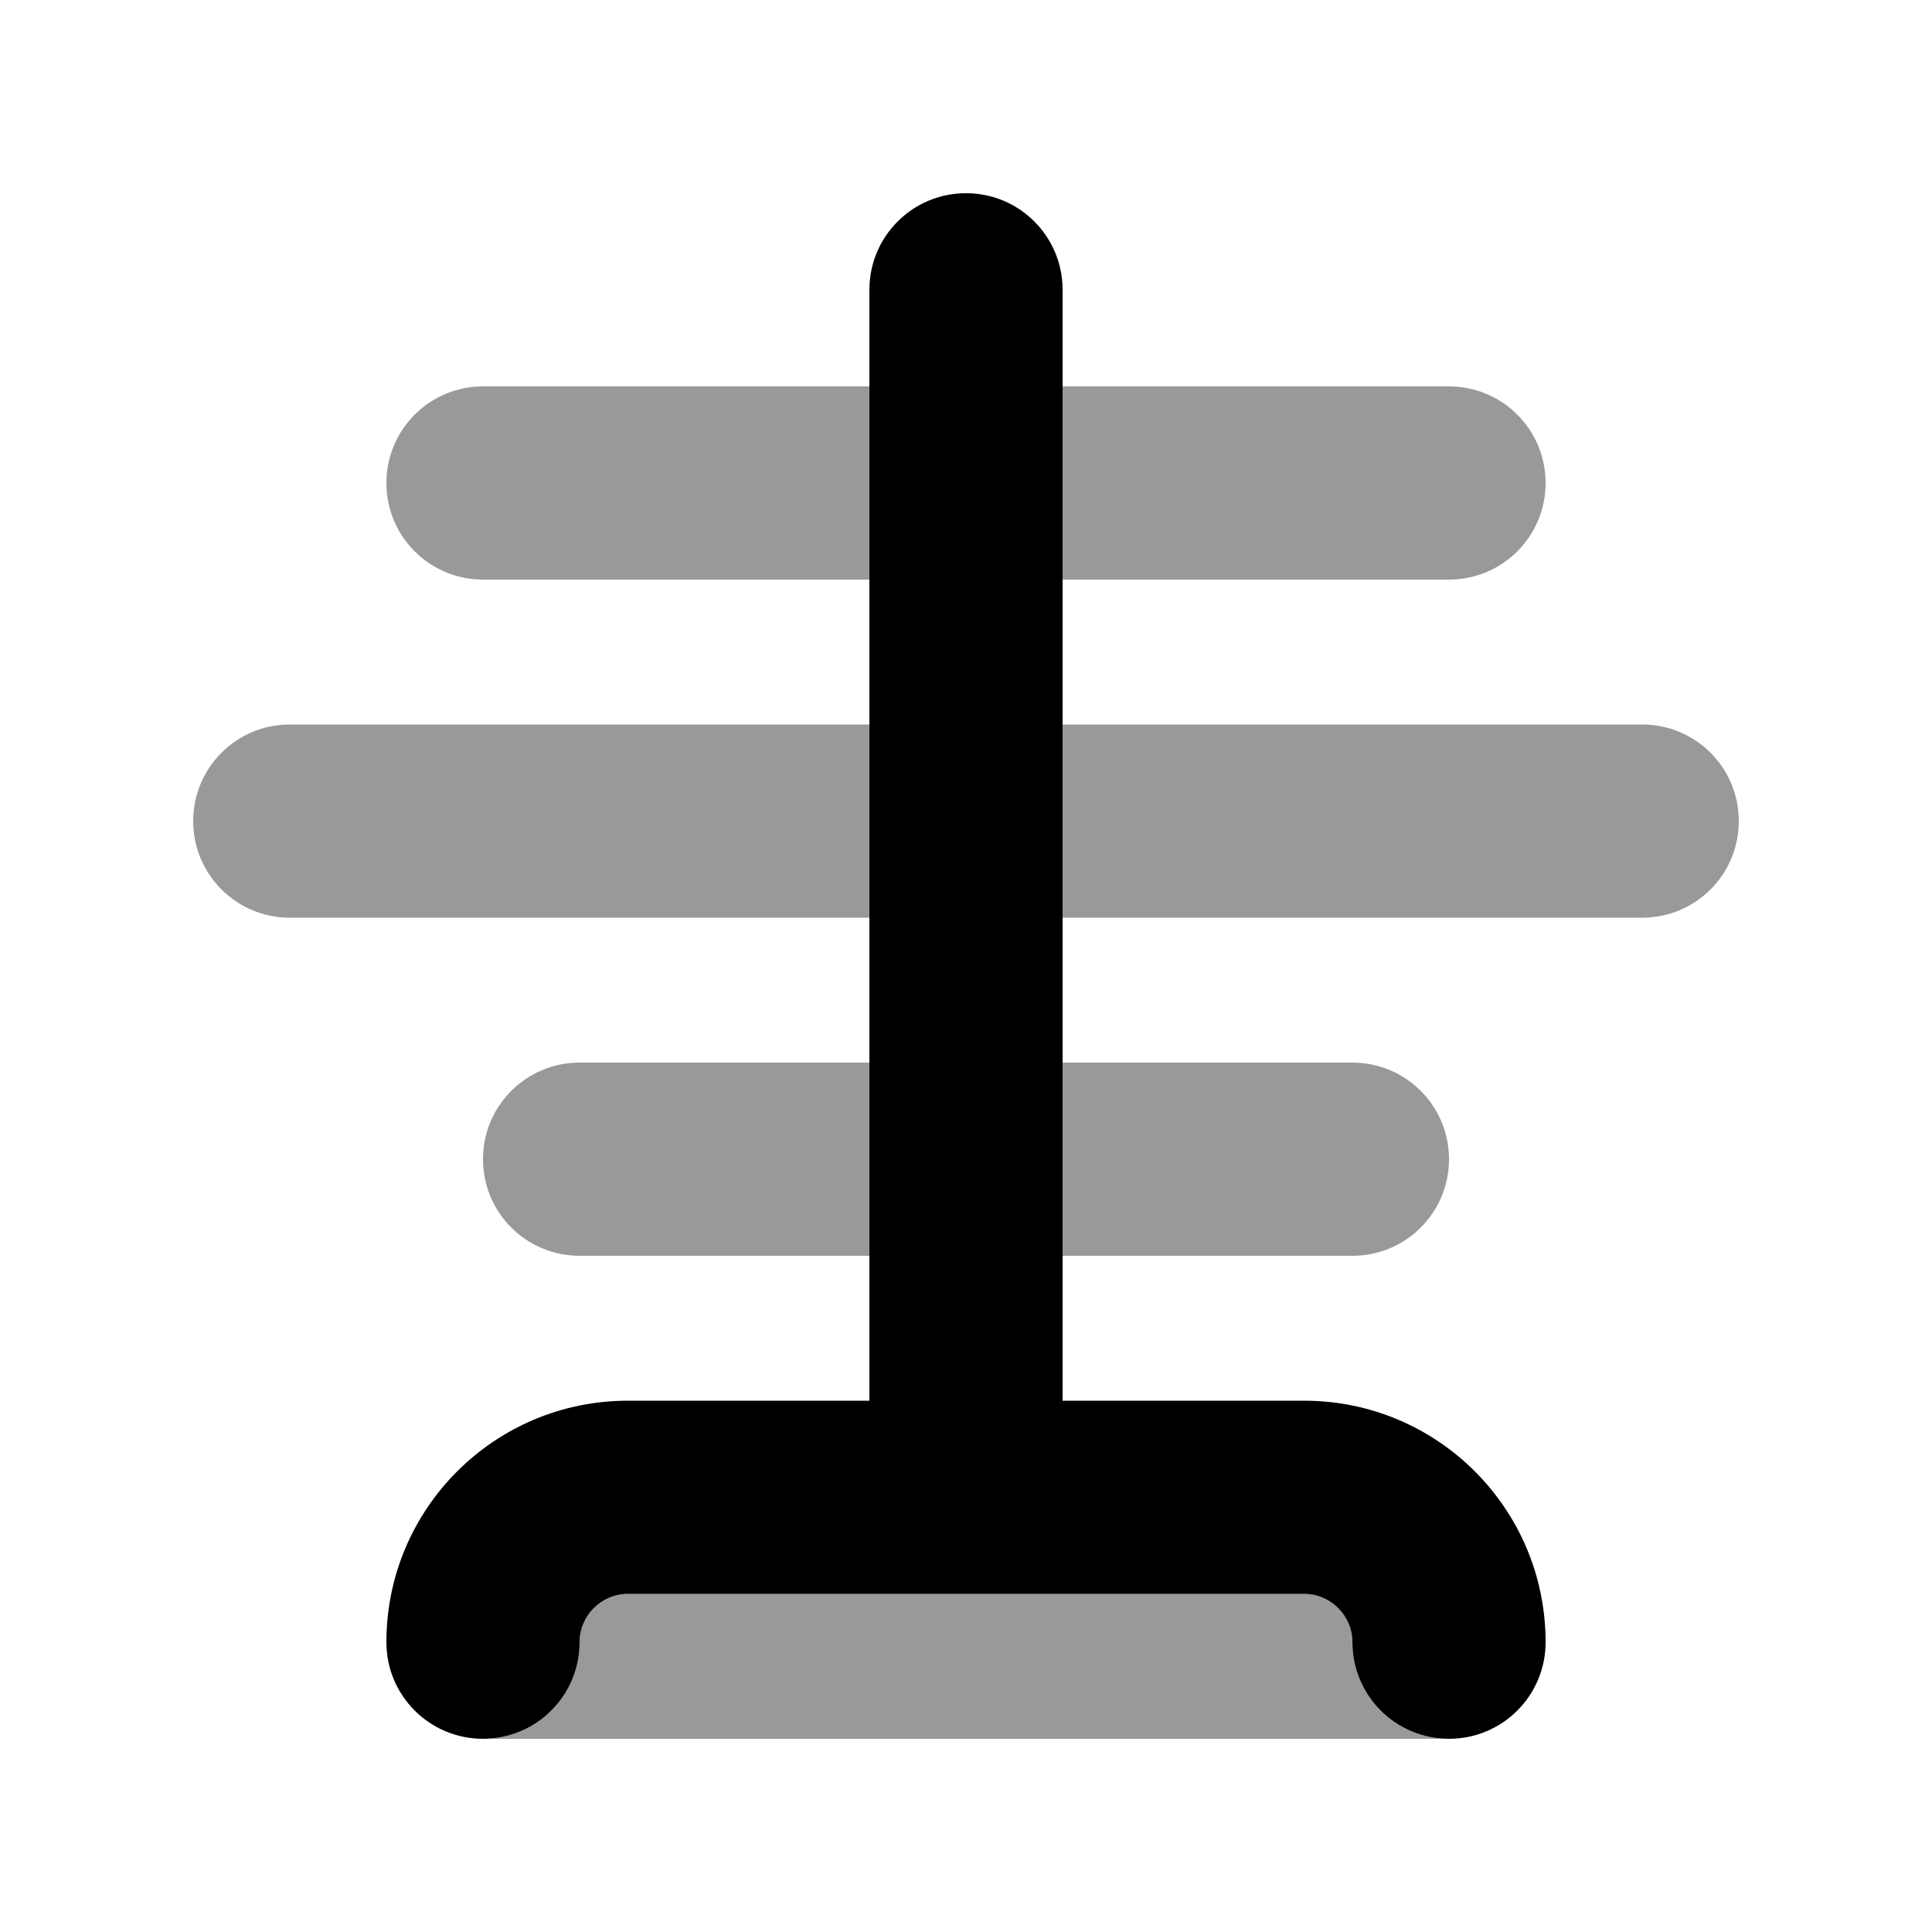
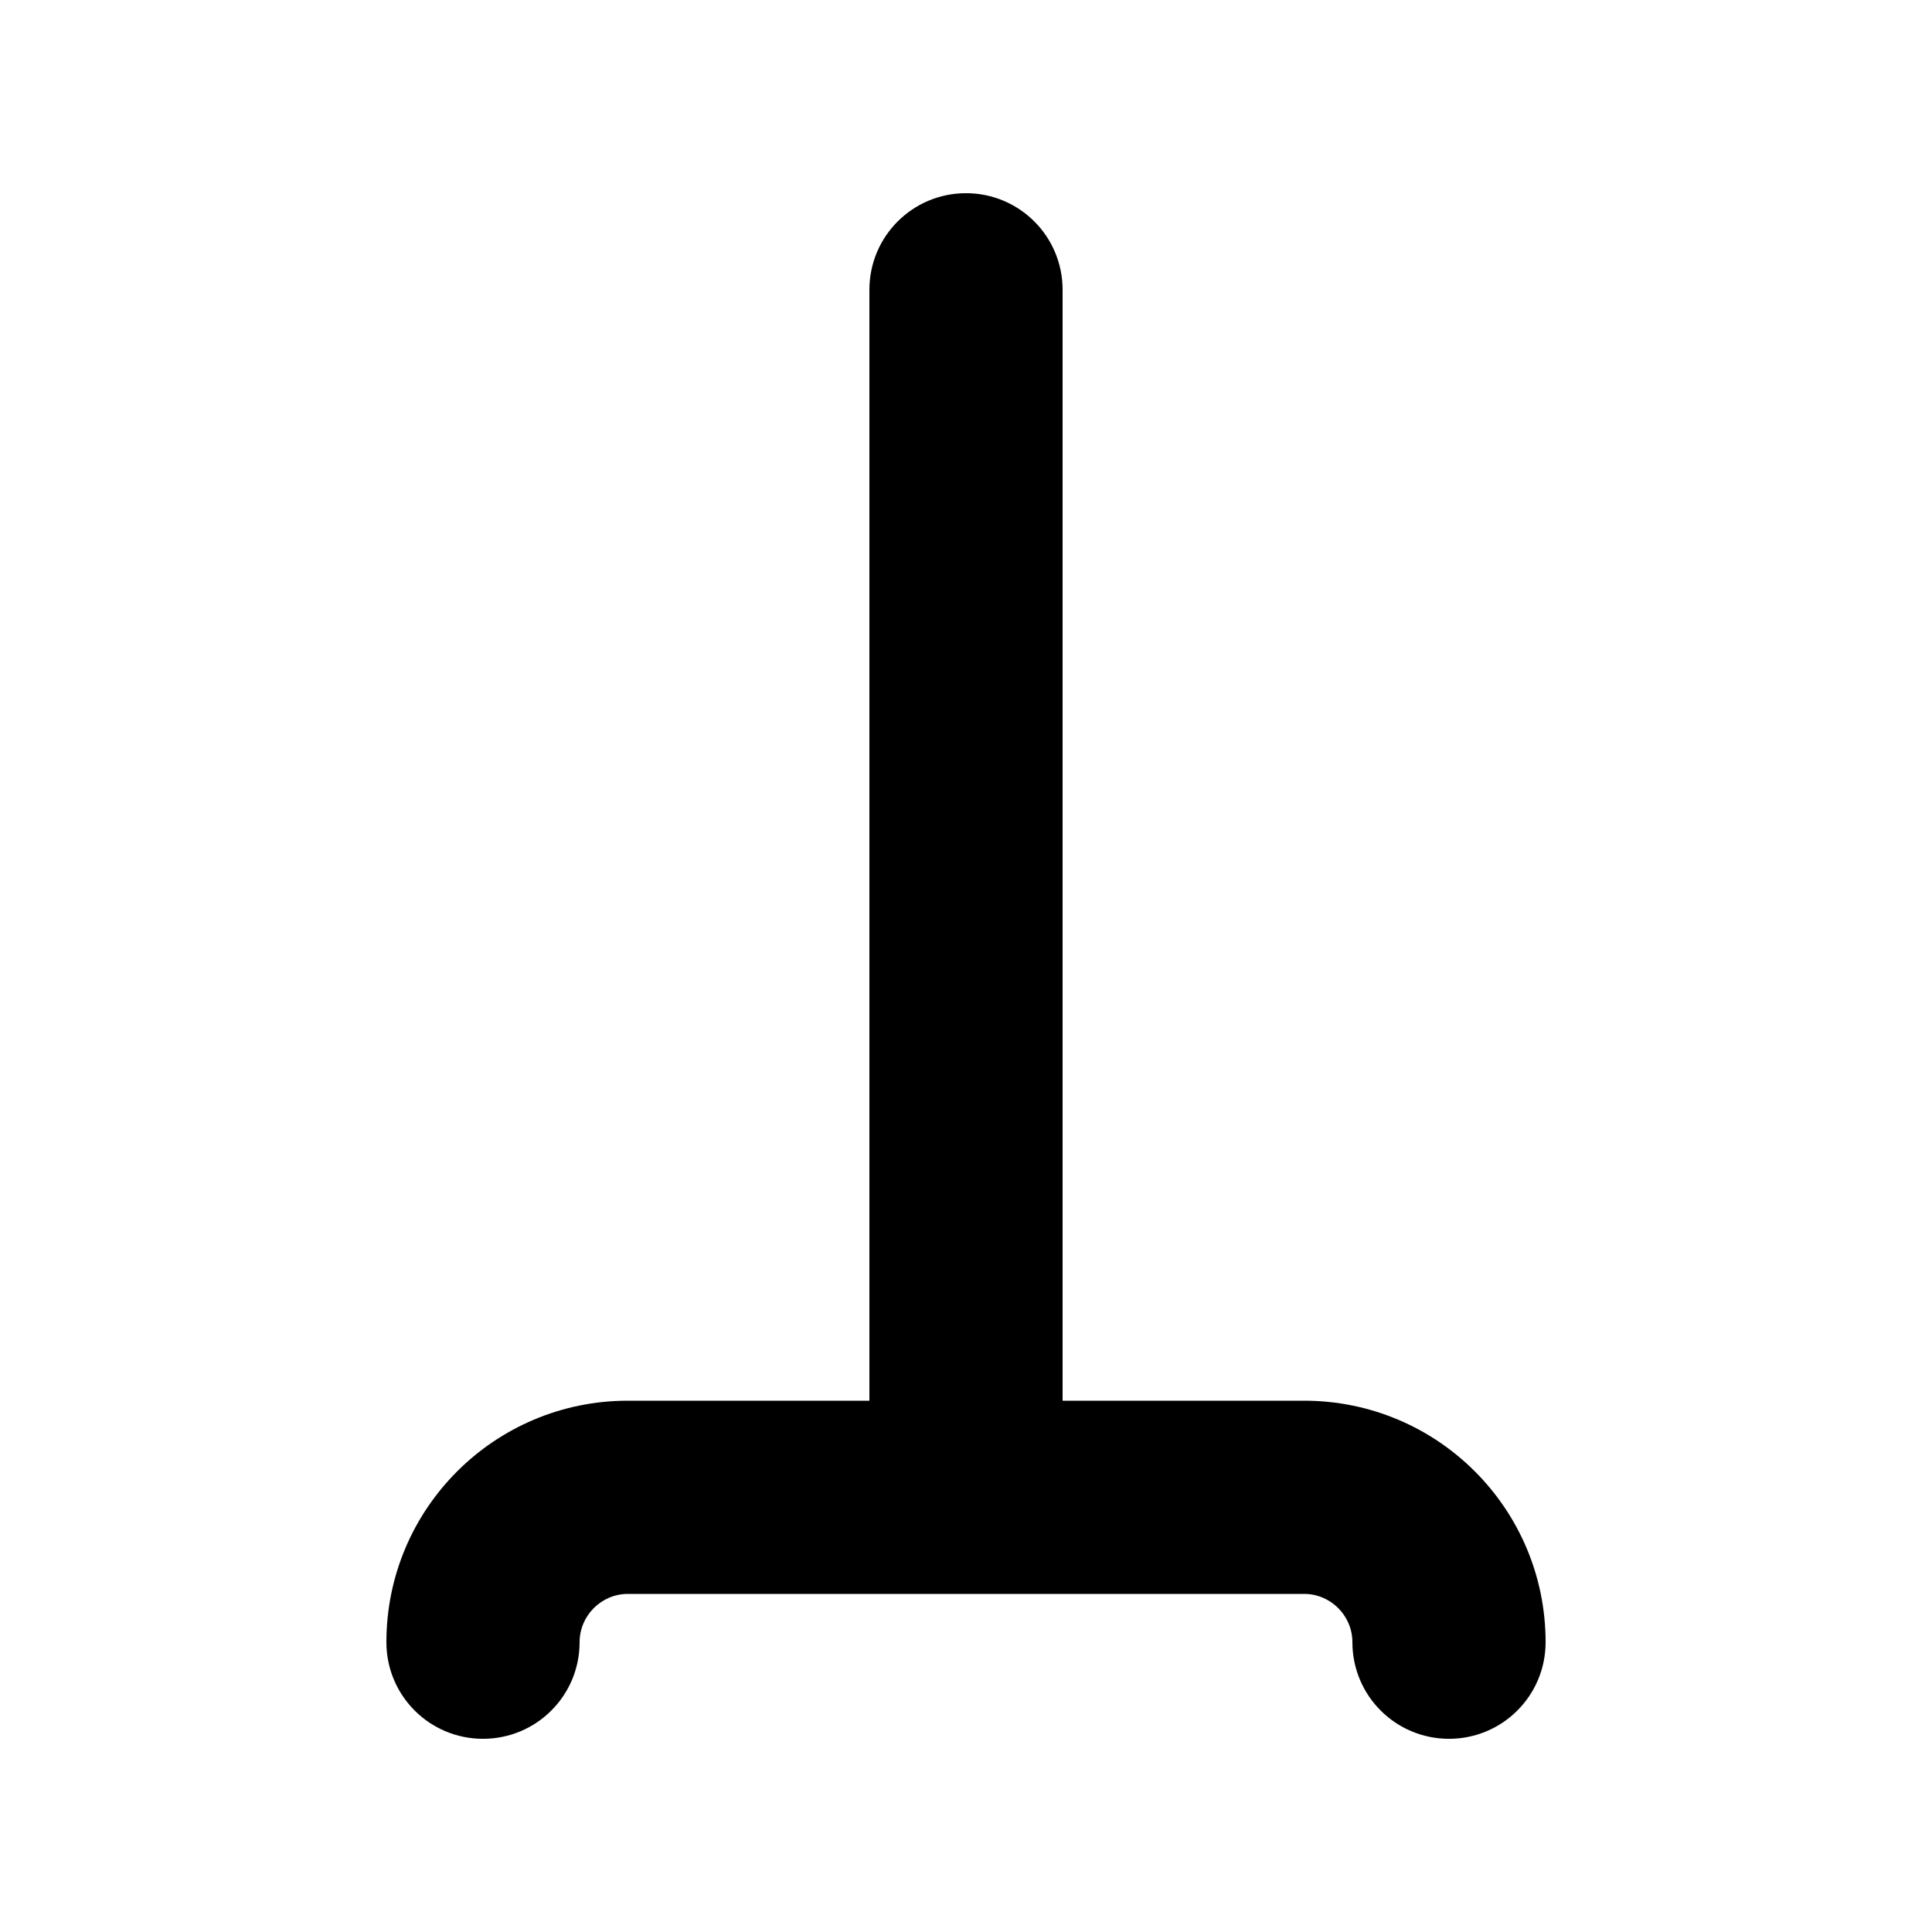
<svg xmlns="http://www.w3.org/2000/svg" viewBox="0 0 640 640">
-   <path opacity=".4" fill="currentColor" d="M64 272C64 254.3 78.3 240 96 240L288 240L288 304L96 304C78.3 304 64 289.7 64 272zM128 160C128 142.3 142.3 128 160 128L288 128L288 192L160 192C142.3 192 128 177.7 128 160zM160 384C160 366.3 174.3 352 192 352L288 352L288 416L192 416C174.3 416 160 401.7 160 384zM160 576C177.7 576 192 561.7 192 544C192 535.2 199.2 528 208 528L432 528C440.8 528 448 535.2 448 544C448 561.7 462.3 576 480 576L160 576zM352 128L480 128C497.7 128 512 142.3 512 160C512 177.7 497.7 192 480 192L352 192L352 128zM352 240L544 240C561.7 240 576 254.3 576 272C576 289.7 561.7 304 544 304L352 304L352 240zM352 352L448 352C465.7 352 480 366.3 480 384C480 401.7 465.7 416 448 416L352 416L352 352z" />
  <path fill="currentColor" d="M320 64C337.7 64 352 78.3 352 96L352 464L432 464C476.2 464 512 499.8 512 544C512 561.7 497.7 576 480 576C462.3 576 448 561.7 448 544C448 535.2 440.8 528 432 528L208 528C199.2 528 192 535.2 192 544C192 561.7 177.7 576 160 576C142.3 576 128 561.7 128 544C128 499.8 163.8 464 208 464L288 464L288 96C288 78.3 302.3 64 320 64z" />
</svg>